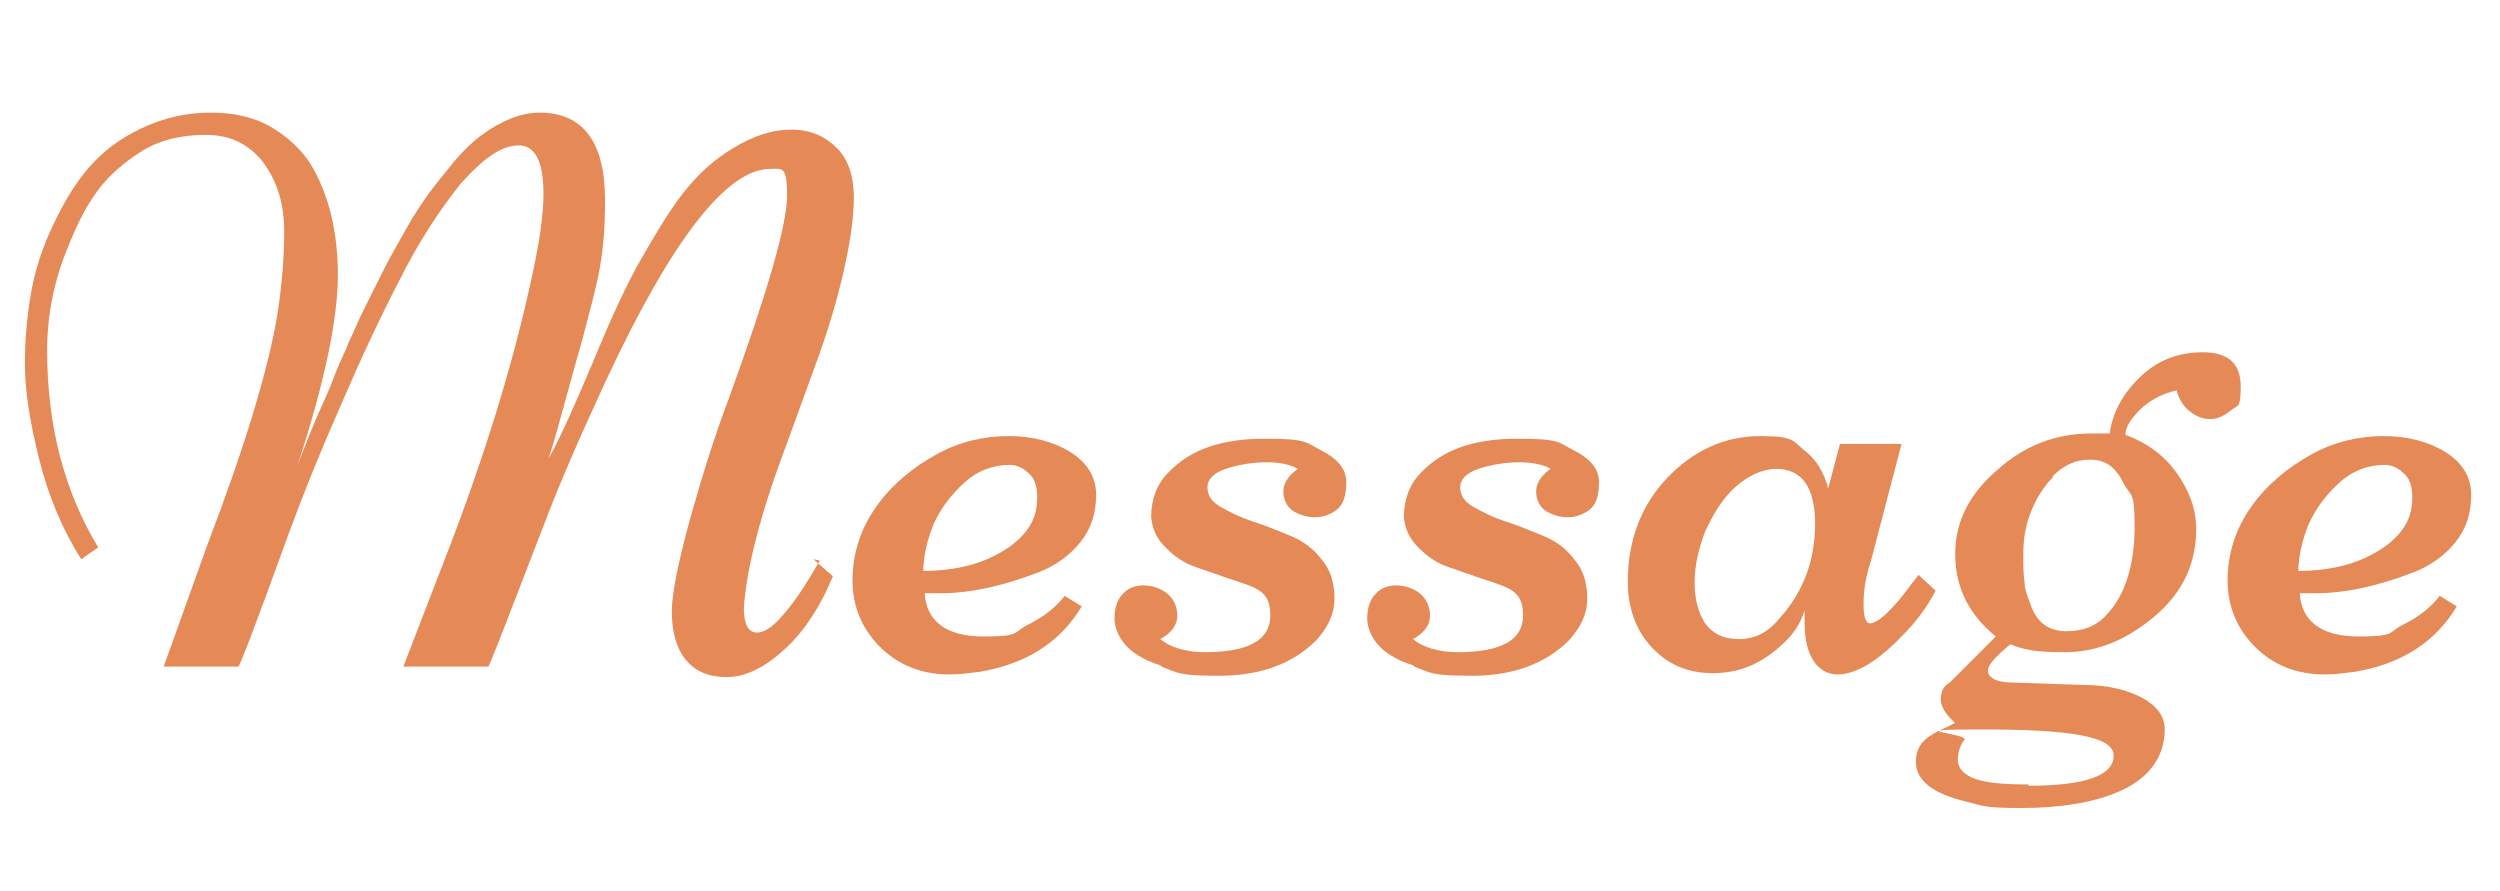
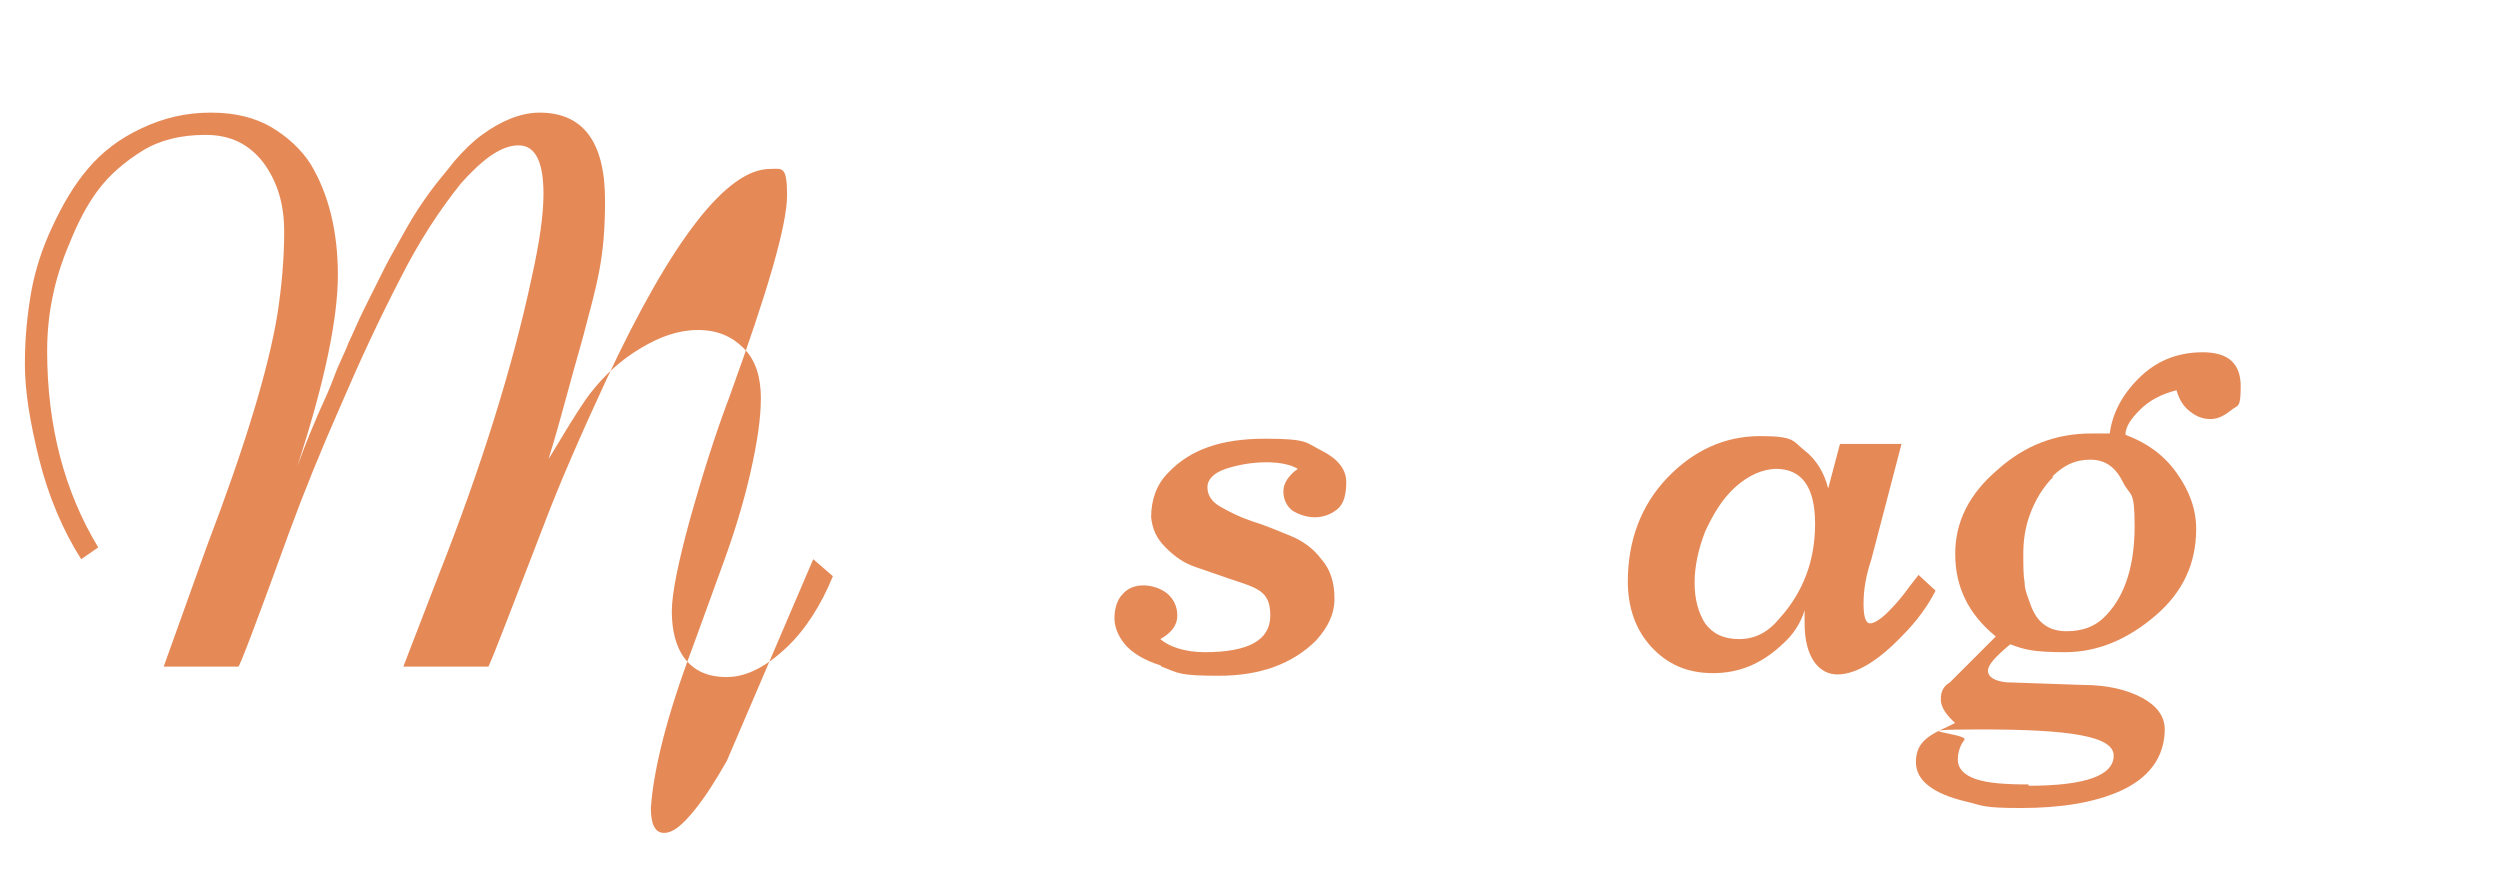
<svg xmlns="http://www.w3.org/2000/svg" id="_レイヤー_2" version="1.1" viewBox="0 0 190.9 68">
  <defs>
    <style>
      .st0 {
        fill: #e58957;
      }
    </style>
  </defs>
  <g id="_レイヤー_2-2">
-     <path class="st0" d="M62.1,42.7l1.5,1.3c-.9,2.2-2.1,4.1-3.6,5.5-1.5,1.4-3,2.2-4.5,2.2s-2.5-.5-3.2-1.4-1-2.2-1-3.6.5-3.8,1.4-7.1c.9-3.2,1.9-6.4,3-9.3,2.9-8,4.4-13.1,4.4-15.4s-.4-2-1.3-2c-3.3,0-7.5,5.4-12.5,16.1-2,4.3-3.6,8-4.7,10.9-2.4,6.2-3.8,9.9-4.3,11h-6.5l2.7-7c3.2-8.1,5.6-15.7,7.1-22.7.6-2.7.9-4.8.9-6.4,0-2.4-.6-3.7-1.9-3.7s-2.7,1-4.4,2.9c-1.6,2-3.2,4.4-4.7,7.4-1.5,2.9-3,6.1-4.5,9.6-1.5,3.4-2.8,6.6-3.9,9.6-2.5,6.9-3.8,10.3-3.9,10.3h-5.7l3.3-9.2c2.9-7.6,4.7-13.5,5.4-17.8.3-2,.5-4.1.5-6.2s-.5-3.8-1.6-5.3c-1.1-1.4-2.5-2.1-4.4-2.1s-3.5.4-4.8,1.2-2.5,1.8-3.4,3c-.9,1.2-1.6,2.6-2.2,4.1-1.2,2.8-1.7,5.5-1.7,8.2,0,5.7,1.3,10.7,3.9,15l-1.3.9c-1.4-2.2-2.5-4.8-3.2-7.6-.7-2.8-1.1-5.2-1.1-7.3s.2-3.9.5-5.6c.3-1.6.8-3.2,1.6-4.9s1.6-3.1,2.7-4.4c1.1-1.3,2.4-2.3,4.1-3.1,1.7-.8,3.4-1.2,5.3-1.2s3.4.4,4.6,1.1,2.3,1.7,3,2.8c1.4,2.3,2.1,5.2,2.1,8.5s-1,8.2-3.1,14.6c.7-1.9,1.3-3.3,1.6-4s.8-1.7,1.2-2.8.9-2,1.1-2.6c.3-.6.7-1.6,1.3-2.8.6-1.2,1.1-2.2,1.5-3s1-1.8,1.6-2.9,1.3-2.1,1.8-2.8c.5-.7,1.2-1.5,1.9-2.4.7-.8,1.4-1.5,2.1-2,1.5-1.1,3-1.7,4.4-1.7,3.3,0,5,2.2,5,6.7s-.6,6.3-1.7,10.5c-.4,1.4-.9,3.2-1.5,5.4s-1,3.5-1.1,3.8c.9-1.6,2-4.1,3.4-7.4,1.4-3.4,2.6-6,3.7-7.9s2.1-3.6,3.2-5c1.1-1.4,2.3-2.5,3.8-3.4,1.5-.9,2.9-1.4,4.4-1.4s2.6.5,3.5,1.4,1.3,2.2,1.3,3.8-.3,3.5-.8,5.7c-.5,2.2-1.2,4.5-2,6.7-.8,2.2-1.6,4.4-2.4,6.6-2,5.3-3,9.4-3.2,12.3,0,1.2.3,1.9,1,1.9s1.4-.6,2.3-1.7c.9-1.1,1.7-2.4,2.5-3.8h0Z" />
-     <path class="st0" d="M70.6,45.2c.1,2.2,1.6,3.4,4.5,3.4s2.2-.3,3.4-.9,2.1-1.3,2.8-2.2l1.3.8c-1.6,2.7-4.2,4.4-7.8,5-.8.1-1.5.2-2.3.2-2.1,0-3.9-.7-5.3-2.1-1.4-1.4-2.1-3.1-2.1-5.1s.6-3.9,1.8-5.6c1.2-1.7,2.8-3,4.6-4s3.7-1.4,5.5-1.4,3.4.4,4.7,1.2,2,1.9,2,3.3-.4,2.6-1.2,3.6c-.8,1-1.9,1.8-3.2,2.3-2.6,1-5.1,1.6-7.5,1.6h-1.3c0,0,0,0,0,0ZM70.4,43.6c2.2,0,3.9-.4,5.2-1s2.2-1.3,2.8-2.1.8-1.6.8-2.5-.2-1.5-.7-1.9c-.4-.4-.9-.6-1.4-.6-1.2,0-2.4.4-3.4,1.3s-1.8,1.9-2.4,3.2c-.5,1.2-.8,2.5-.8,3.7h0Z" />
+     <path class="st0" d="M62.1,42.7l1.5,1.3c-.9,2.2-2.1,4.1-3.6,5.5-1.5,1.4-3,2.2-4.5,2.2s-2.5-.5-3.2-1.4-1-2.2-1-3.6.5-3.8,1.4-7.1c.9-3.2,1.9-6.4,3-9.3,2.9-8,4.4-13.1,4.4-15.4s-.4-2-1.3-2c-3.3,0-7.5,5.4-12.5,16.1-2,4.3-3.6,8-4.7,10.9-2.4,6.2-3.8,9.9-4.3,11h-6.5l2.7-7c3.2-8.1,5.6-15.7,7.1-22.7.6-2.7.9-4.8.9-6.4,0-2.4-.6-3.7-1.9-3.7s-2.7,1-4.4,2.9c-1.6,2-3.2,4.4-4.7,7.4-1.5,2.9-3,6.1-4.5,9.6-1.5,3.4-2.8,6.6-3.9,9.6-2.5,6.9-3.8,10.3-3.9,10.3h-5.7l3.3-9.2c2.9-7.6,4.7-13.5,5.4-17.8.3-2,.5-4.1.5-6.2s-.5-3.8-1.6-5.3c-1.1-1.4-2.5-2.1-4.4-2.1s-3.5.4-4.8,1.2-2.5,1.8-3.4,3c-.9,1.2-1.6,2.6-2.2,4.1-1.2,2.8-1.7,5.5-1.7,8.2,0,5.7,1.3,10.7,3.9,15l-1.3.9c-1.4-2.2-2.5-4.8-3.2-7.6-.7-2.8-1.1-5.2-1.1-7.3s.2-3.9.5-5.6c.3-1.6.8-3.2,1.6-4.9s1.6-3.1,2.7-4.4c1.1-1.3,2.4-2.3,4.1-3.1,1.7-.8,3.4-1.2,5.3-1.2s3.4.4,4.6,1.1,2.3,1.7,3,2.8c1.4,2.3,2.1,5.2,2.1,8.5s-1,8.2-3.1,14.6c.7-1.9,1.3-3.3,1.6-4s.8-1.7,1.2-2.8.9-2,1.1-2.6c.3-.6.7-1.6,1.3-2.8.6-1.2,1.1-2.2,1.5-3s1-1.8,1.6-2.9,1.3-2.1,1.8-2.8c.5-.7,1.2-1.5,1.9-2.4.7-.8,1.4-1.5,2.1-2,1.5-1.1,3-1.7,4.4-1.7,3.3,0,5,2.2,5,6.7s-.6,6.3-1.7,10.5c-.4,1.4-.9,3.2-1.5,5.4s-1,3.5-1.1,3.8s2.1-3.6,3.2-5c1.1-1.4,2.3-2.5,3.8-3.4,1.5-.9,2.9-1.4,4.4-1.4s2.6.5,3.5,1.4,1.3,2.2,1.3,3.8-.3,3.5-.8,5.7c-.5,2.2-1.2,4.5-2,6.7-.8,2.2-1.6,4.4-2.4,6.6-2,5.3-3,9.4-3.2,12.3,0,1.2.3,1.9,1,1.9s1.4-.6,2.3-1.7c.9-1.1,1.7-2.4,2.5-3.8h0Z" />
    <path class="st0" d="M88.6,50.8c-1.3-.4-2.2-1-2.7-1.6-.5-.6-.8-1.3-.8-2s.2-1.4.6-1.8c.4-.5,1-.7,1.6-.7s1.3.2,1.8.6c.5.4.8,1,.8,1.7s-.4,1.3-1.3,1.8c.7.6,1.9,1,3.4,1,3.3,0,5-.9,5-2.8s-1-2.1-3.1-2.8c-.9-.3-1.7-.6-2.6-.9-.9-.3-1.6-.8-2.3-1.5s-1-1.4-1.1-2.3c0-1.3.4-2.5,1.3-3.4,1.7-1.8,4.1-2.6,7.4-2.6s3.1.3,4.3.9,1.9,1.4,1.9,2.4-.2,1.7-.7,2.1c-.5.4-1.1.6-1.7.6s-1.2-.2-1.7-.5c-.5-.4-.7-.9-.7-1.5s.4-1.2,1.1-1.7c-.5-.3-1.3-.5-2.4-.5s-2.2.2-3.1.5c-.9.3-1.4.8-1.4,1.4s.3,1.1,1,1.5,1.5.8,2.4,1.1c1,.3,1.9.7,2.9,1.1s1.8,1,2.4,1.8c.7.8,1,1.8,1,3s-.5,2.2-1.4,3.2c-1.8,1.8-4.3,2.7-7.4,2.7s-3.1-.2-4.4-.7h0Z" />
-     <path class="st0" d="M107.9,50.8c-1.3-.4-2.2-1-2.7-1.6-.5-.6-.8-1.3-.8-2s.2-1.4.6-1.8c.4-.5,1-.7,1.6-.7s1.3.2,1.8.6c.5.4.8,1,.8,1.7s-.4,1.3-1.3,1.8c.7.6,1.9,1,3.4,1,3.3,0,5-.9,5-2.8s-1-2.1-3.1-2.8c-.9-.3-1.7-.6-2.6-.9-.9-.3-1.6-.8-2.3-1.5s-1-1.4-1.1-2.3c0-1.3.4-2.5,1.3-3.4,1.7-1.8,4.1-2.6,7.4-2.6s3.1.3,4.3.9,1.9,1.4,1.9,2.4-.2,1.7-.7,2.1c-.5.4-1.1.6-1.7.6s-1.2-.2-1.7-.5c-.5-.4-.7-.9-.7-1.5s.4-1.2,1.1-1.7c-.5-.3-1.3-.5-2.4-.5s-2.2.2-3.1.5c-.9.3-1.4.8-1.4,1.4s.3,1.1,1,1.5,1.5.8,2.4,1.1c1,.3,1.9.7,2.9,1.1s1.8,1,2.4,1.8c.7.8,1,1.8,1,3s-.5,2.2-1.4,3.2c-1.8,1.8-4.3,2.7-7.4,2.7s-3.1-.2-4.4-.7h0Z" />
    <path class="st0" d="M140.6,33.9h4.6l-2.3,8.8c-.4,1.2-.6,2.3-.6,3.4s.2,1.5.5,1.5.8-.3,1.4-.9,1.1-1.2,1.6-1.9l.7-.9,1.3,1.2c-.6,1.2-1.5,2.4-2.5,3.4-1.9,2-3.6,3-5,3s-2.5-1.3-2.5-3.9,0-.8,0-1c-.3,1-.9,1.9-1.7,2.6-1.6,1.5-3.3,2.2-5.3,2.2s-3.5-.7-4.7-2c-1.2-1.3-1.8-3-1.8-5,0-3.1,1-5.8,3-7.9,2-2.1,4.4-3.2,7.1-3.2s2.5.4,3.4,1.1,1.5,1.7,1.8,2.9l.9-3.4h0ZM135.7,35.8c-1.1,0-2.2.5-3.2,1.4-1,.9-1.7,2.1-2.3,3.4-.5,1.3-.8,2.6-.8,3.9s.3,2.3.8,3.1c.6.8,1.4,1.2,2.6,1.2s2.2-.5,3.1-1.6c1.8-2,2.7-4.4,2.7-7.2s-1-4.2-3-4.2h0Z" />
    <path class="st0" d="M149.4,55.3c-.8-.7-1.2-1.3-1.2-1.9s.2-1,.7-1.3l3.5-3.5c-2.1-1.7-3.1-3.8-3.1-6.3s1.1-4.6,3.2-6.4c2.1-1.9,4.5-2.8,7.2-2.8s1.1,0,1.4,0c.2-1.5.9-2.9,2.2-4.2s2.9-2,4.9-2,2.9.9,2.9,2.6-.2,1.4-.7,1.8-1,.7-1.6.7-1.1-.2-1.6-.6c-.5-.4-.8-.9-1-1.6-1.2.3-2.1.8-2.8,1.5s-1.1,1.3-1.1,1.9c1.6.6,2.9,1.5,3.9,2.9s1.5,2.8,1.5,4.3c0,2.6-1,4.8-3.1,6.6-2.1,1.8-4.4,2.8-6.9,2.8s-3.1-.2-4.2-.6c-1.2,1-1.7,1.6-1.7,2,0,.5.5.8,1.4.9l5.8.2c2,0,3.5.4,4.6,1,1.1.6,1.7,1.4,1.7,2.4s-.3,2-.9,2.8c-.6.8-1.4,1.4-2.5,1.9-2,.9-4.6,1.3-7.6,1.3s-2.9-.2-4.2-.5c-2.5-.6-3.8-1.6-3.8-3s.8-2,2.4-2.7c.2-.1.4-.2.6-.3h0ZM154.9,60c4.4,0,6.5-.8,6.5-2.3s-3.4-2-10.1-2-.9.3-1.3.8c-.4.5-.5,1.1-.5,1.5,0,.7.5,1.2,1.4,1.5s2.2.4,4,.4h0ZM156.8,36.4c-.8.8-1.4,1.8-1.8,2.9-.4,1.1-.5,2.1-.5,3s0,1.6.1,2.2c0,.6.3,1.2.5,1.8.5,1.3,1.4,1.9,2.7,1.9s2.3-.4,3.1-1.3c1.4-1.5,2.1-3.8,2.1-6.7s-.3-2.2-.9-3.4-1.4-1.7-2.5-1.7-2,.4-2.9,1.3h0Z" />
-     <path class="st0" d="M175.6,45.2c.1,2.2,1.6,3.4,4.5,3.4s2.2-.3,3.4-.9,2.1-1.3,2.8-2.2l1.3.8c-1.6,2.7-4.2,4.4-7.8,5-.8.1-1.5.2-2.3.2-2.1,0-3.9-.7-5.3-2.1-1.4-1.4-2.1-3.1-2.1-5.1s.6-3.9,1.8-5.6c1.2-1.7,2.8-3,4.6-4s3.7-1.4,5.5-1.4,3.4.4,4.7,1.2,2,1.9,2,3.3c0,1.4-.4,2.6-1.2,3.6s-1.9,1.8-3.2,2.3c-2.6,1-5.1,1.6-7.5,1.6h-1.3c0,0,0,0,0,0ZM175.4,43.6c2.2,0,3.9-.4,5.2-1s2.2-1.3,2.8-2.1.8-1.6.8-2.5-.2-1.5-.7-1.9c-.4-.4-.9-.6-1.4-.6-1.2,0-2.4.4-3.4,1.3s-1.8,1.9-2.4,3.2c-.5,1.2-.8,2.5-.8,3.7h0Z" />
  </g>
</svg>